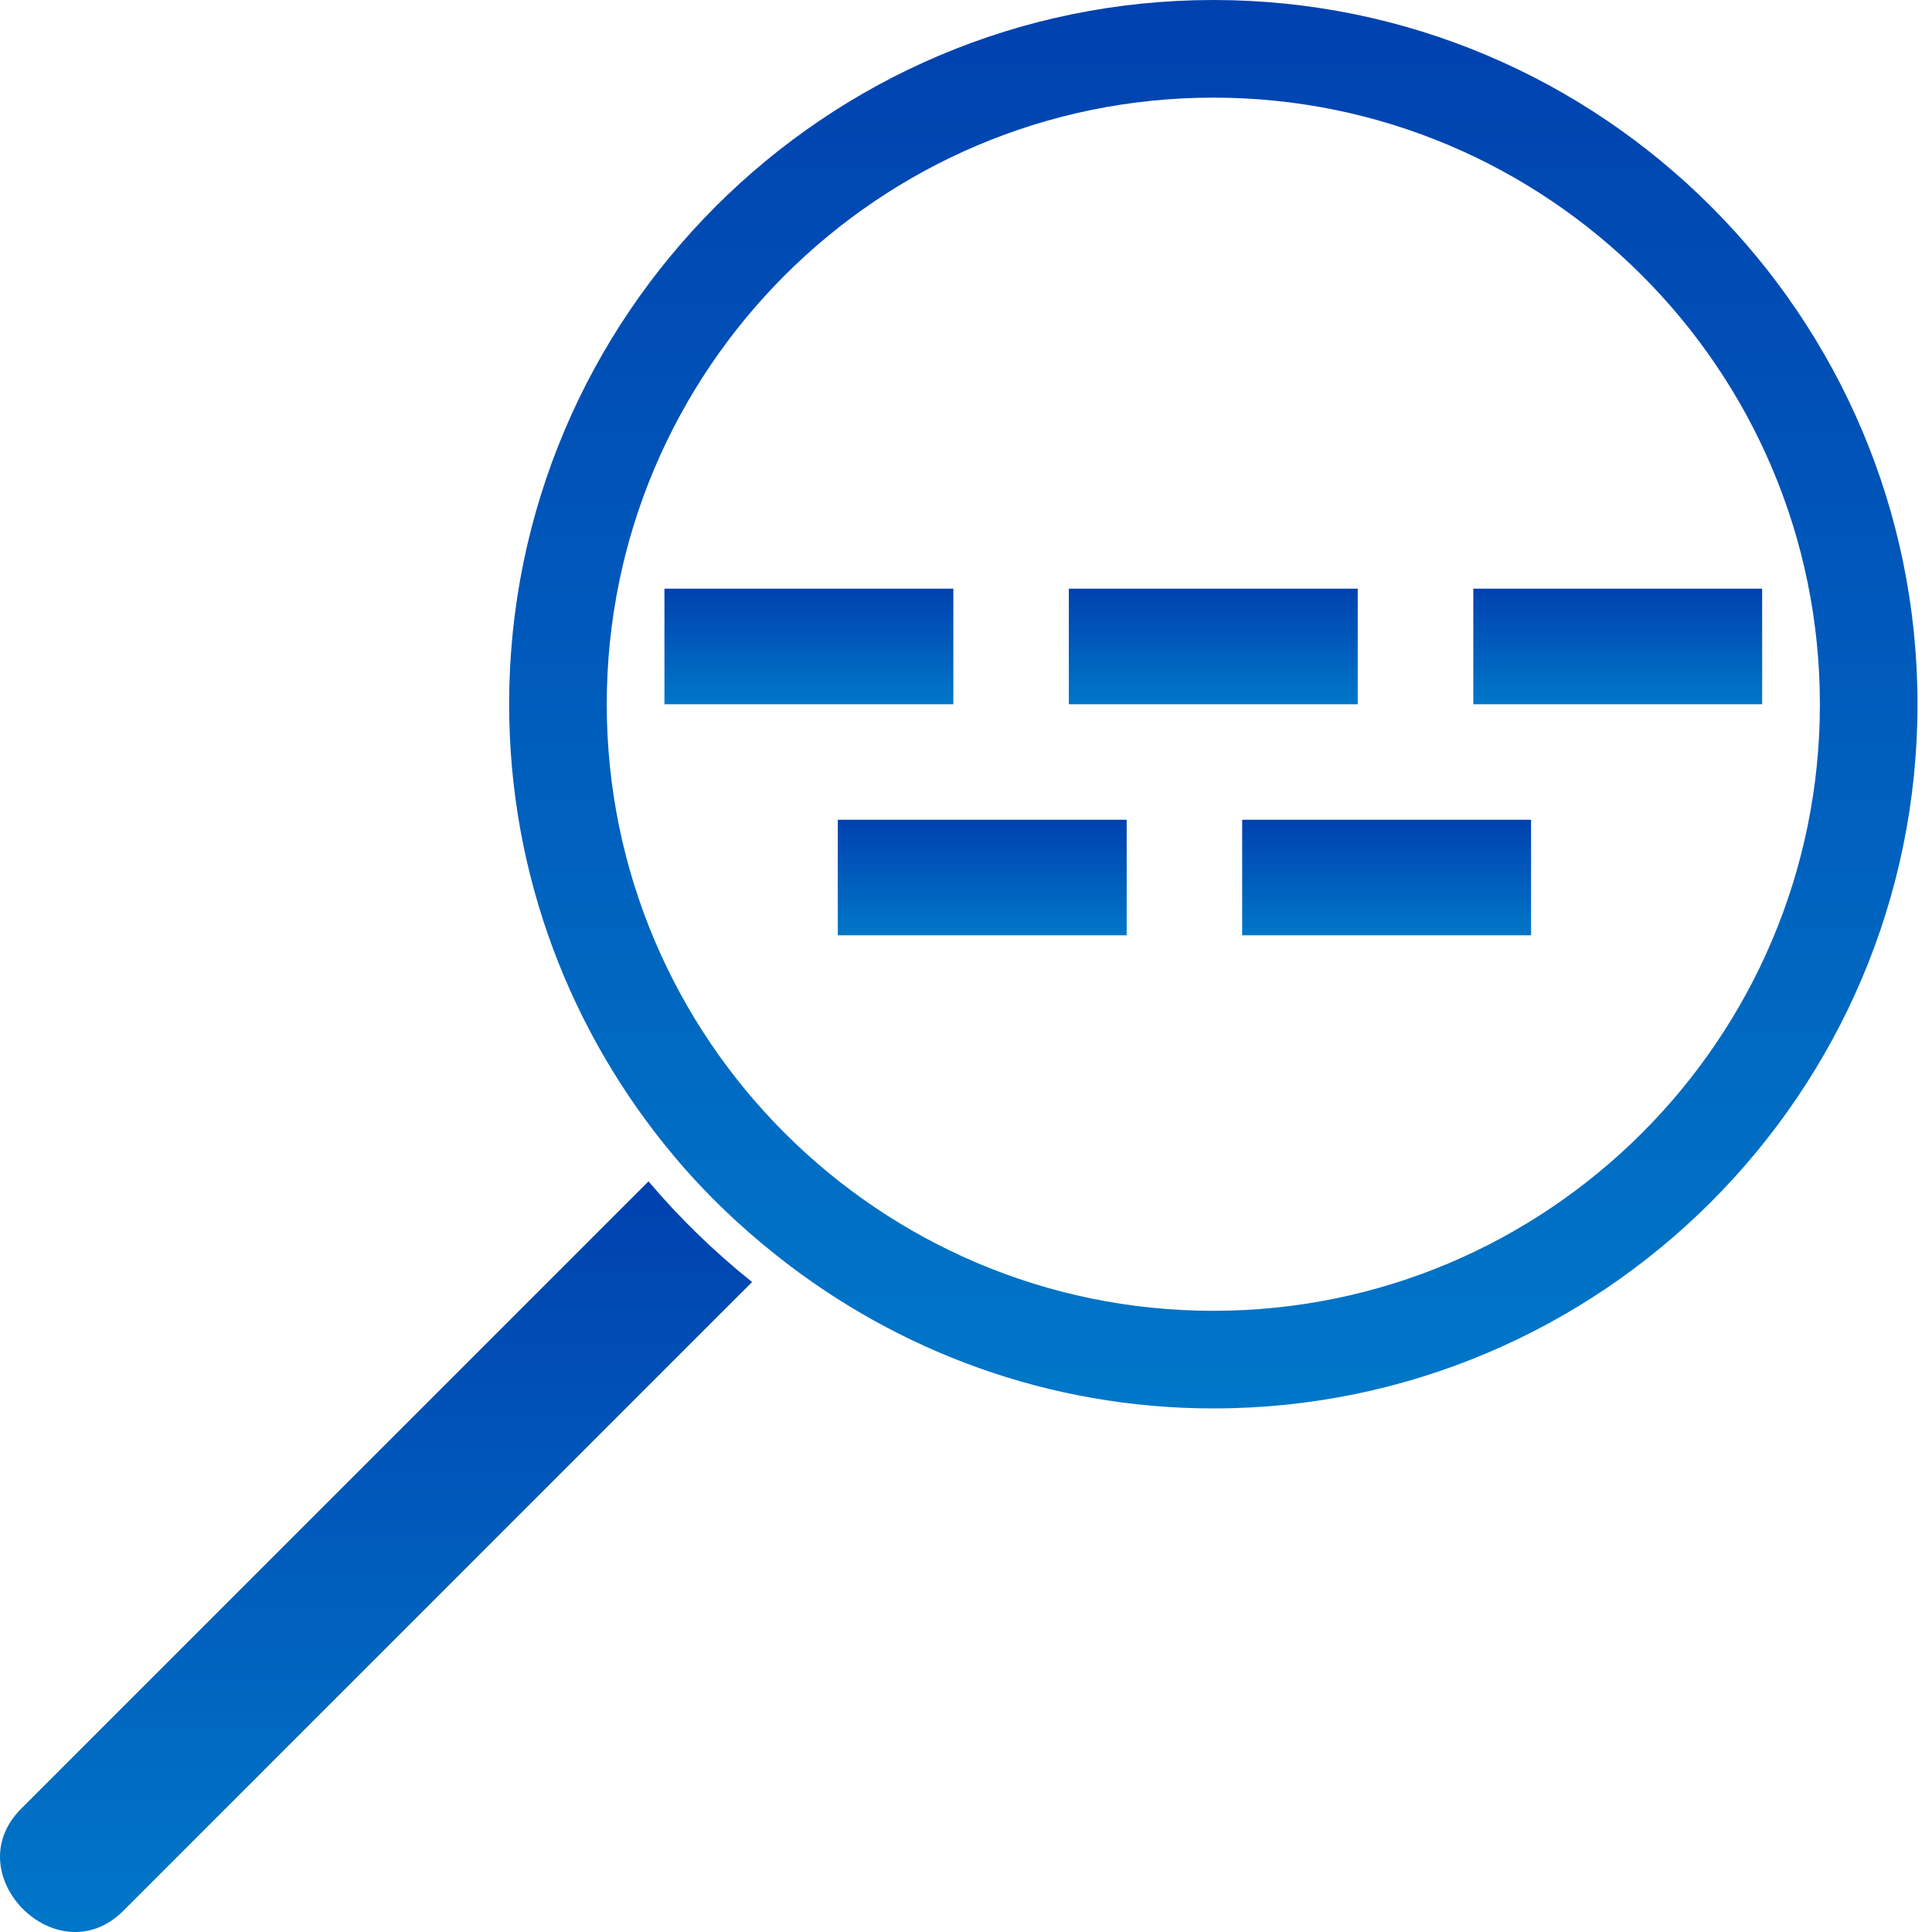
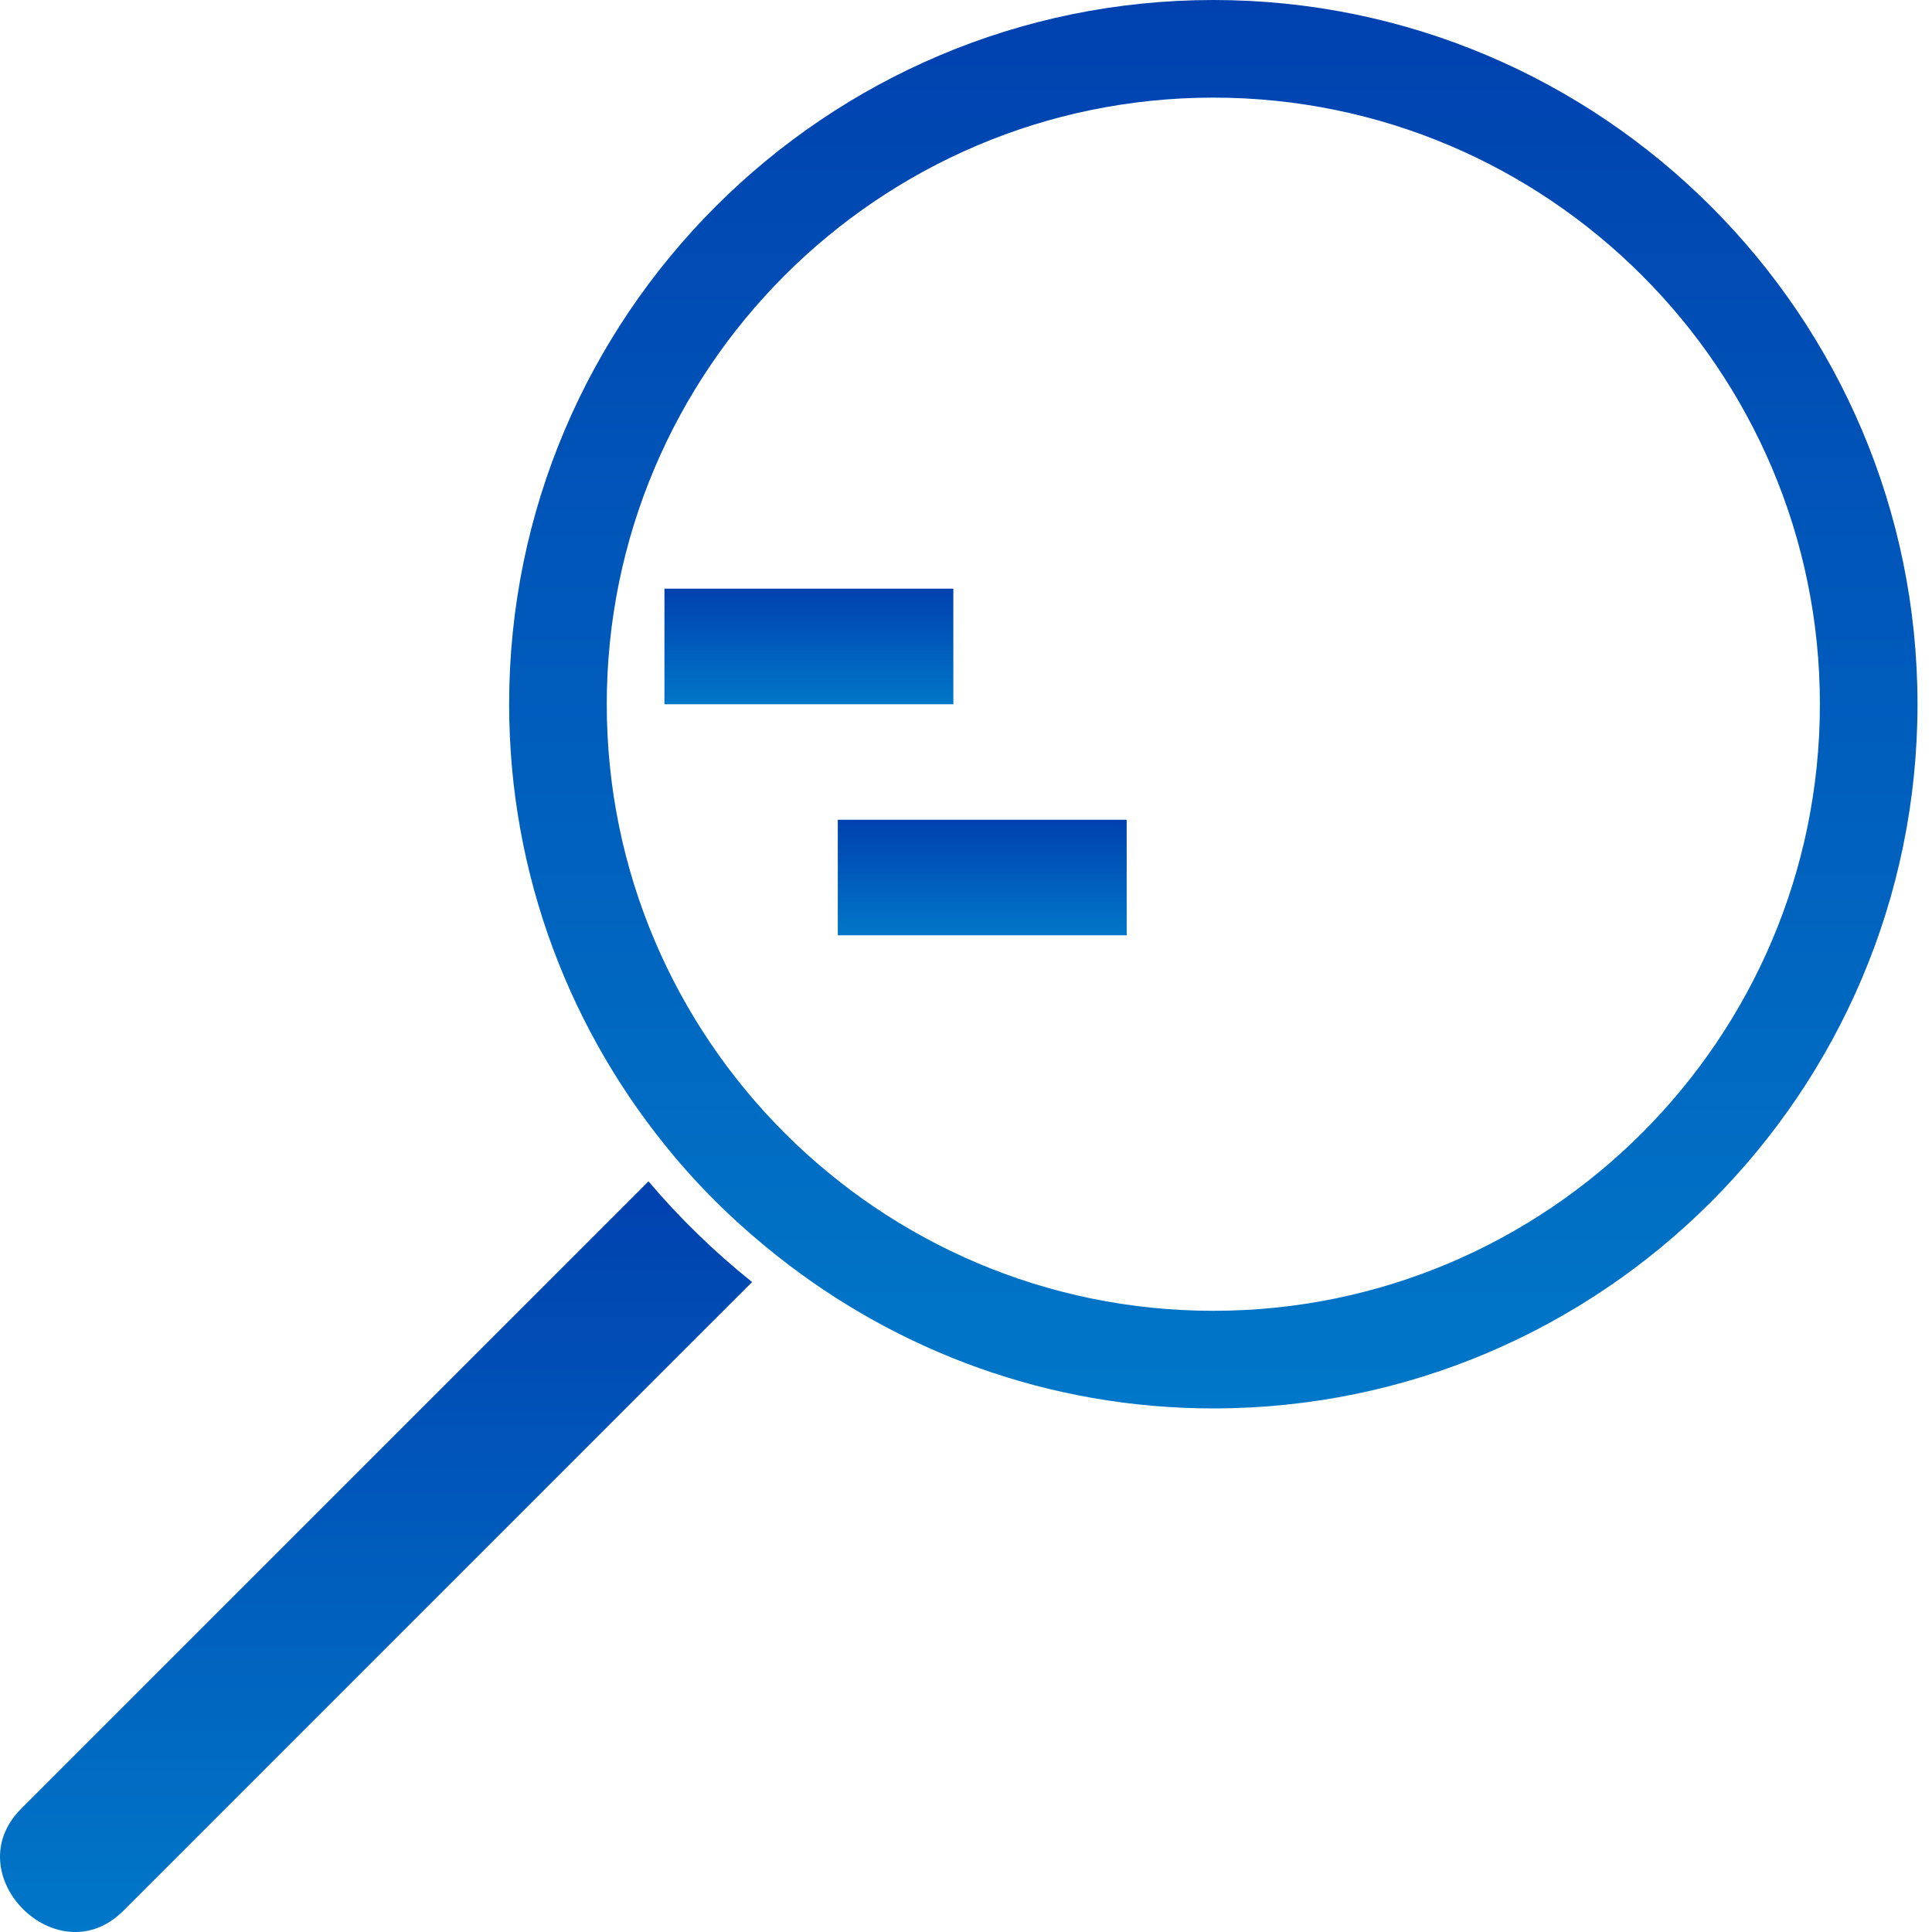
<svg xmlns="http://www.w3.org/2000/svg" width="36" height="36" viewBox="0 0 36 36" fill="none">
-   <path d="M17.764 10.969H12.381V13.123H17.764V10.969Z" fill="url(#paint0_linear_12519_9070)" />
-   <path d="M25.299 10.969H19.916V13.123H25.299V10.969Z" fill="url(#paint1_linear_12519_9070)" />
-   <path d="M27.453 13.123H32.835V10.969H27.453V13.123Z" fill="url(#paint2_linear_12519_9070)" />
+   <path d="M17.764 10.969H12.381V13.123H17.764Z" fill="url(#paint0_linear_12519_9070)" />
  <path d="M15.611 17.428H20.994V15.275H15.611V17.428Z" fill="url(#paint3_linear_12519_9070)" />
-   <path d="M23.146 17.428H28.529V15.275H23.146V17.428Z" fill="url(#paint4_linear_12519_9070)" />
  <path d="M22.609 24.425C16.375 24.425 11.306 19.355 11.306 13.123C11.306 6.889 16.375 1.819 22.609 1.819C28.842 1.819 33.911 6.889 33.911 13.123C33.911 19.355 28.842 24.425 22.609 24.425ZM22.609 -3.8147e-06C15.374 -3.8147e-06 9.487 5.886 9.487 13.122C9.487 16.324 10.644 19.259 12.557 21.54C13.134 22.229 13.785 22.853 14.492 23.411C16.727 25.179 19.544 26.244 22.609 26.244C29.844 26.244 35.73 20.357 35.73 13.122C35.73 5.886 29.844 -3.8147e-06 22.609 -3.8147e-06Z" fill="url(#paint5_linear_12519_9070)" />
  <path d="M12.084 22.013C8.702 25.395 5.32 28.776 1.939 32.158C1.425 32.672 0.91 33.187 0.396 33.701C-0.83 34.927 1.073 36.831 2.299 35.604C5.912 31.991 9.524 28.379 13.136 24.766C13.429 24.474 13.722 24.181 14.014 23.889C13.311 23.326 12.665 22.699 12.084 22.013Z" fill="url(#paint6_linear_12519_9070)" />
  <defs>
    <linearGradient id="paint0_linear_12519_9070" x1="15.073" y1="13.123" x2="15.073" y2="10.969" gradientUnits="userSpaceOnUse">
      <stop stop-color="#0077C8" />
      <stop offset="1" stop-color="#0041AF" />
    </linearGradient>
    <linearGradient id="paint1_linear_12519_9070" x1="22.608" y1="13.123" x2="22.608" y2="10.969" gradientUnits="userSpaceOnUse">
      <stop stop-color="#0077C8" />
      <stop offset="1" stop-color="#0041AF" />
    </linearGradient>
    <linearGradient id="paint2_linear_12519_9070" x1="30.144" y1="13.123" x2="30.144" y2="10.969" gradientUnits="userSpaceOnUse">
      <stop stop-color="#0077C8" />
      <stop offset="1" stop-color="#0041AF" />
    </linearGradient>
    <linearGradient id="paint3_linear_12519_9070" x1="18.303" y1="17.428" x2="18.303" y2="15.275" gradientUnits="userSpaceOnUse">
      <stop stop-color="#0077C8" />
      <stop offset="1" stop-color="#0041AF" />
    </linearGradient>
    <linearGradient id="paint4_linear_12519_9070" x1="25.838" y1="17.428" x2="25.838" y2="15.275" gradientUnits="userSpaceOnUse">
      <stop stop-color="#0077C8" />
      <stop offset="1" stop-color="#0041AF" />
    </linearGradient>
    <linearGradient id="paint5_linear_12519_9070" x1="22.608" y1="26.244" x2="22.608" y2="-3.8147e-06" gradientUnits="userSpaceOnUse">
      <stop stop-color="#0077C8" />
      <stop offset="1" stop-color="#0041AF" />
    </linearGradient>
    <linearGradient id="paint6_linear_12519_9070" x1="7.007" y1="36" x2="7.007" y2="22.013" gradientUnits="userSpaceOnUse">
      <stop stop-color="#0077C8" />
      <stop offset="1" stop-color="#0041AF" />
    </linearGradient>
  </defs>
</svg>